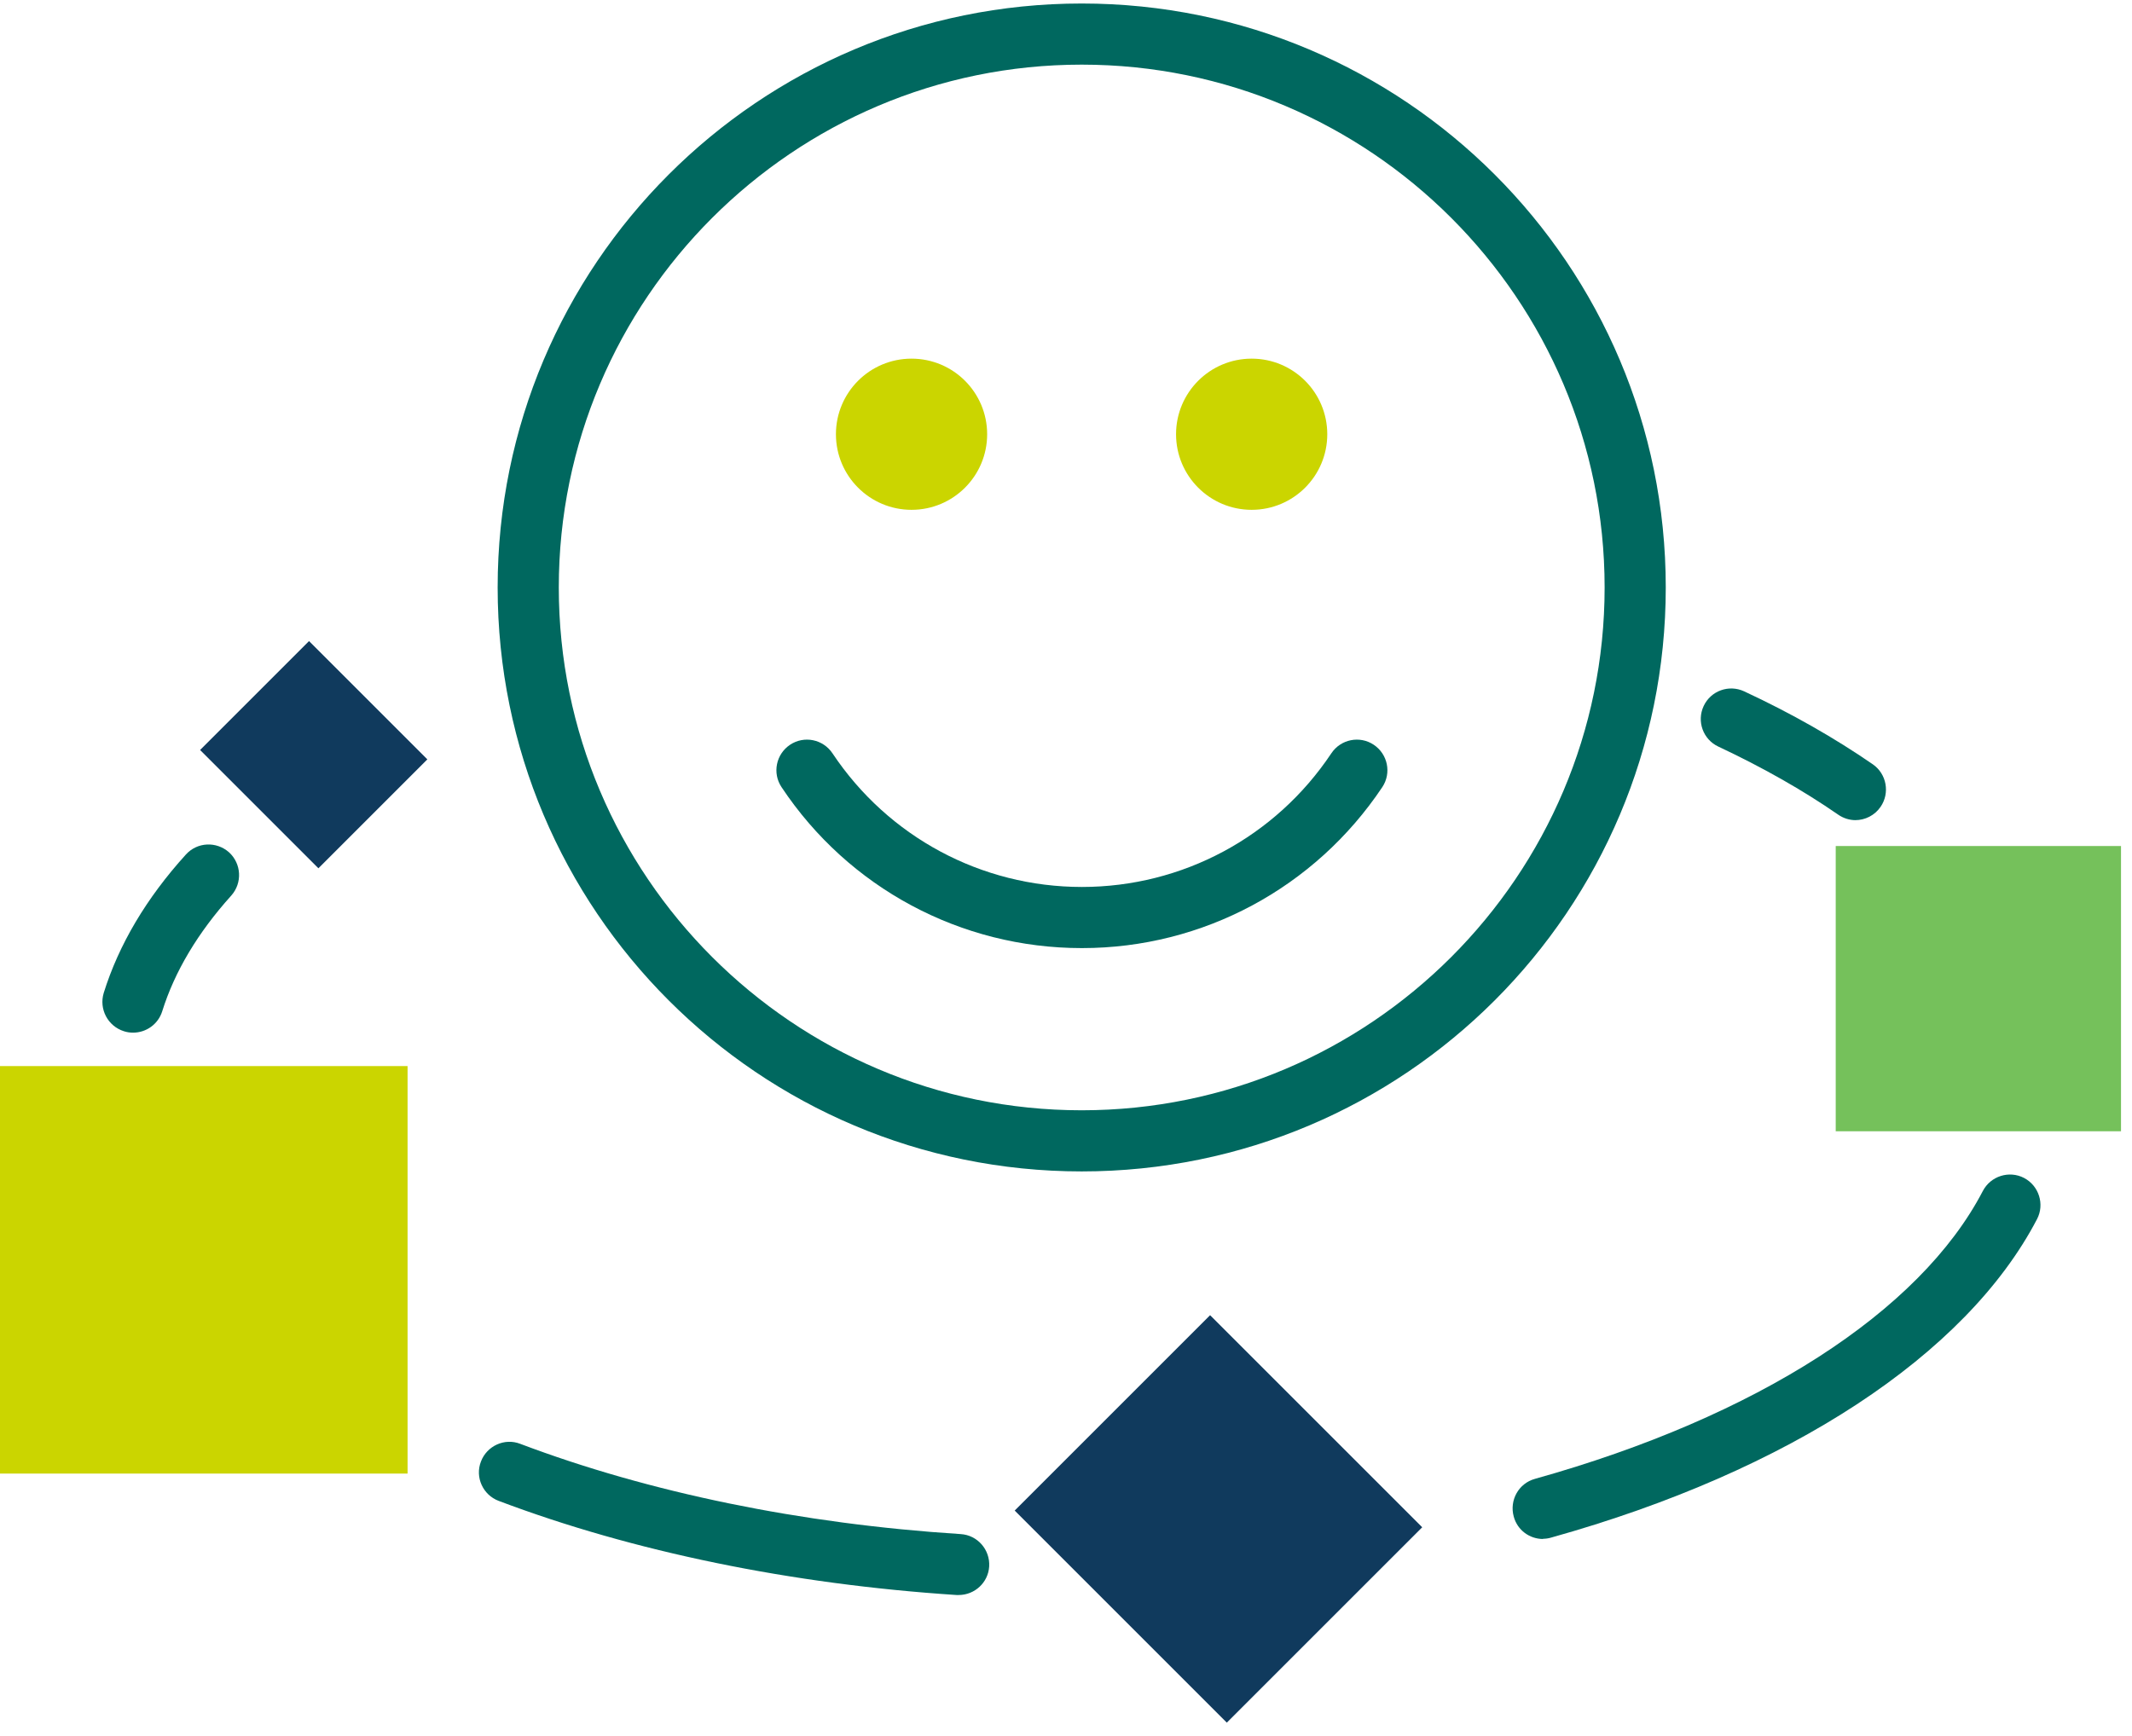
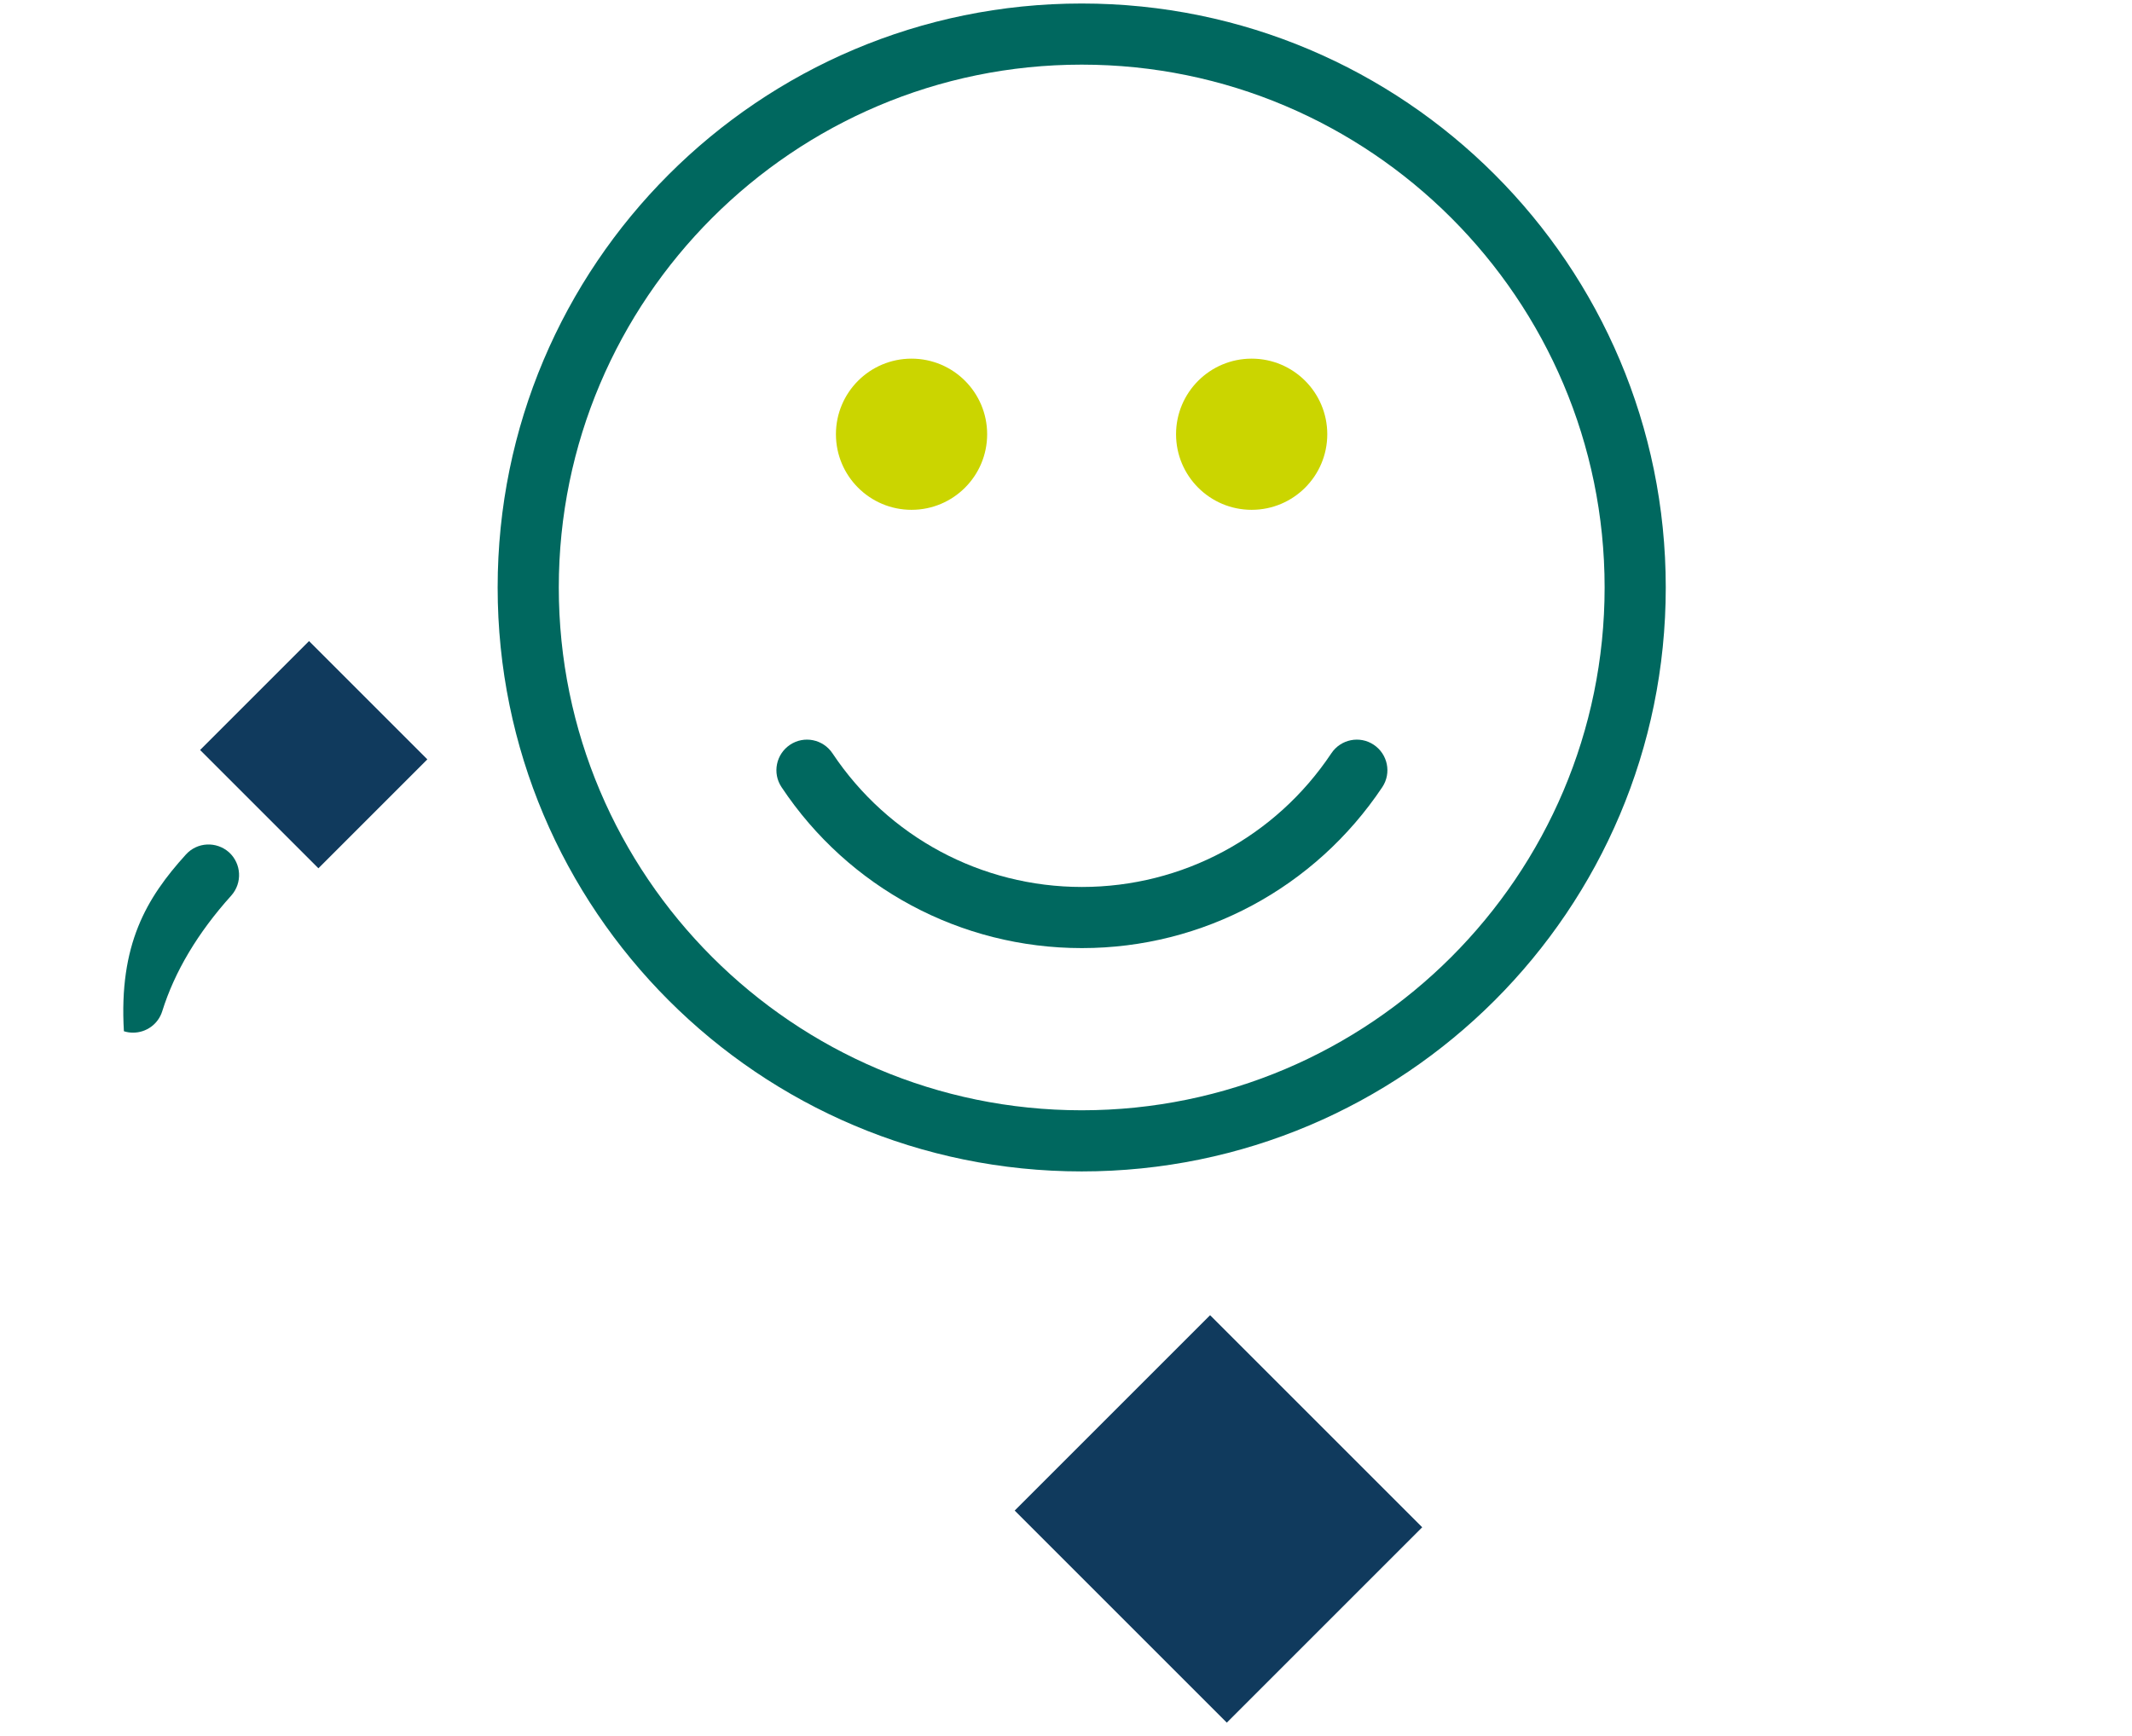
<svg xmlns="http://www.w3.org/2000/svg" width="124" height="101" viewBox="0 0 124 101" fill="none">
  <g>
    <path d="M82.718 88.844L70.381 76.507L59.016 87.872L71.353 100.209L82.718 88.844Z" fill="#103A5D" />
    <path d="M24.855 44.173L17.974 37.292L11.638 43.628L18.519 50.509L24.855 44.173Z" fill="#103A5D" />
-     <path d="M23.705 85.72V62.015H-2.67029e-05V85.72H23.705Z" fill="#CBD500" />
-     <path d="M123.361 65.808V49.214H106.768V65.808H123.361Z" fill="#75C15B" />
    <path d="M62.913 3.76C79.685 3.76 93.327 17.402 93.327 34.173C93.327 50.945 79.685 64.587 62.913 64.587C46.142 64.587 32.5 50.945 32.5 34.173C32.5 17.402 46.142 3.76 62.913 3.76ZM62.913 0.204C44.151 0.204 28.944 15.411 28.944 34.173C28.944 52.936 44.151 68.143 62.913 68.143C81.676 68.143 96.883 52.936 96.883 34.173C96.883 15.411 81.676 0.204 62.913 0.204Z" fill="#00685F" />
-     <path d="M7.74 60.071C7.562 60.071 7.384 60.047 7.206 59.988C6.27 59.692 5.748 58.696 6.033 57.76C6.91 54.951 8.51 52.248 10.809 49.712C11.473 48.977 12.587 48.93 13.322 49.581C14.045 50.245 14.104 51.359 13.453 52.094C11.509 54.251 10.158 56.515 9.435 58.827C9.198 59.585 8.498 60.071 7.74 60.071Z" fill="#00685F" />
-     <path d="M55.754 92.784C55.754 92.784 55.671 92.784 55.636 92.784C46.023 92.156 36.814 90.26 29.003 87.308C28.09 86.965 27.616 85.933 27.972 85.021C28.316 84.108 29.347 83.634 30.259 83.99C37.75 86.822 46.604 88.648 55.873 89.24C56.857 89.299 57.592 90.153 57.532 91.125C57.473 92.061 56.691 92.784 55.754 92.784Z" fill="#00685F" />
-     <path d="M89.748 89.525C88.965 89.525 88.254 89.015 88.041 88.221C87.78 87.273 88.325 86.289 89.273 86.028C102.157 82.425 111.663 76.321 115.325 69.281C115.776 68.415 116.854 68.072 117.72 68.522C118.585 68.972 118.929 70.051 118.478 70.916C114.353 78.822 104.054 85.578 90.222 89.442C90.068 89.489 89.902 89.513 89.748 89.513V89.525Z" fill="#00685F" />
-     <path d="M107.917 47.709C107.574 47.709 107.218 47.602 106.91 47.389C104.859 45.967 102.513 44.639 99.941 43.43C99.052 43.015 98.672 41.96 99.087 41.071C99.502 40.182 100.557 39.803 101.446 40.218C104.196 41.498 106.708 42.932 108.925 44.461C109.731 45.018 109.932 46.133 109.375 46.938C109.032 47.436 108.475 47.709 107.906 47.709H107.917Z" fill="#00685F" />
+     <path d="M7.74 60.071C7.562 60.071 7.384 60.047 7.206 59.988C6.91 54.951 8.51 52.248 10.809 49.712C11.473 48.977 12.587 48.93 13.322 49.581C14.045 50.245 14.104 51.359 13.453 52.094C11.509 54.251 10.158 56.515 9.435 58.827C9.198 59.585 8.498 60.071 7.74 60.071Z" fill="#00685F" />
    <path d="M53.016 29.657C55.445 29.657 57.414 27.689 57.414 25.26C57.414 22.831 55.445 20.863 53.016 20.863C50.588 20.863 48.619 22.831 48.619 25.26C48.619 27.689 50.588 29.657 53.016 29.657Z" fill="#CBD500" />
    <path d="M72.798 29.657C75.227 29.657 77.196 27.689 77.196 25.26C77.196 22.831 75.227 20.863 72.798 20.863C70.37 20.863 68.401 22.831 68.401 25.26C68.401 27.689 70.37 29.657 72.798 29.657Z" fill="#CBD500" />
    <path d="M62.913 55.152C55.885 55.152 49.354 51.656 45.455 45.789C44.909 44.971 45.135 43.869 45.952 43.323C46.77 42.778 47.872 43.003 48.418 43.821C51.665 48.693 57.082 51.596 62.925 51.596C68.769 51.596 74.185 48.693 77.433 43.821C77.978 43.003 79.08 42.778 79.898 43.323C80.716 43.869 80.941 44.971 80.396 45.789C76.484 51.644 69.966 55.152 62.937 55.152H62.913Z" fill="#00685F" />
  </g>
</svg>